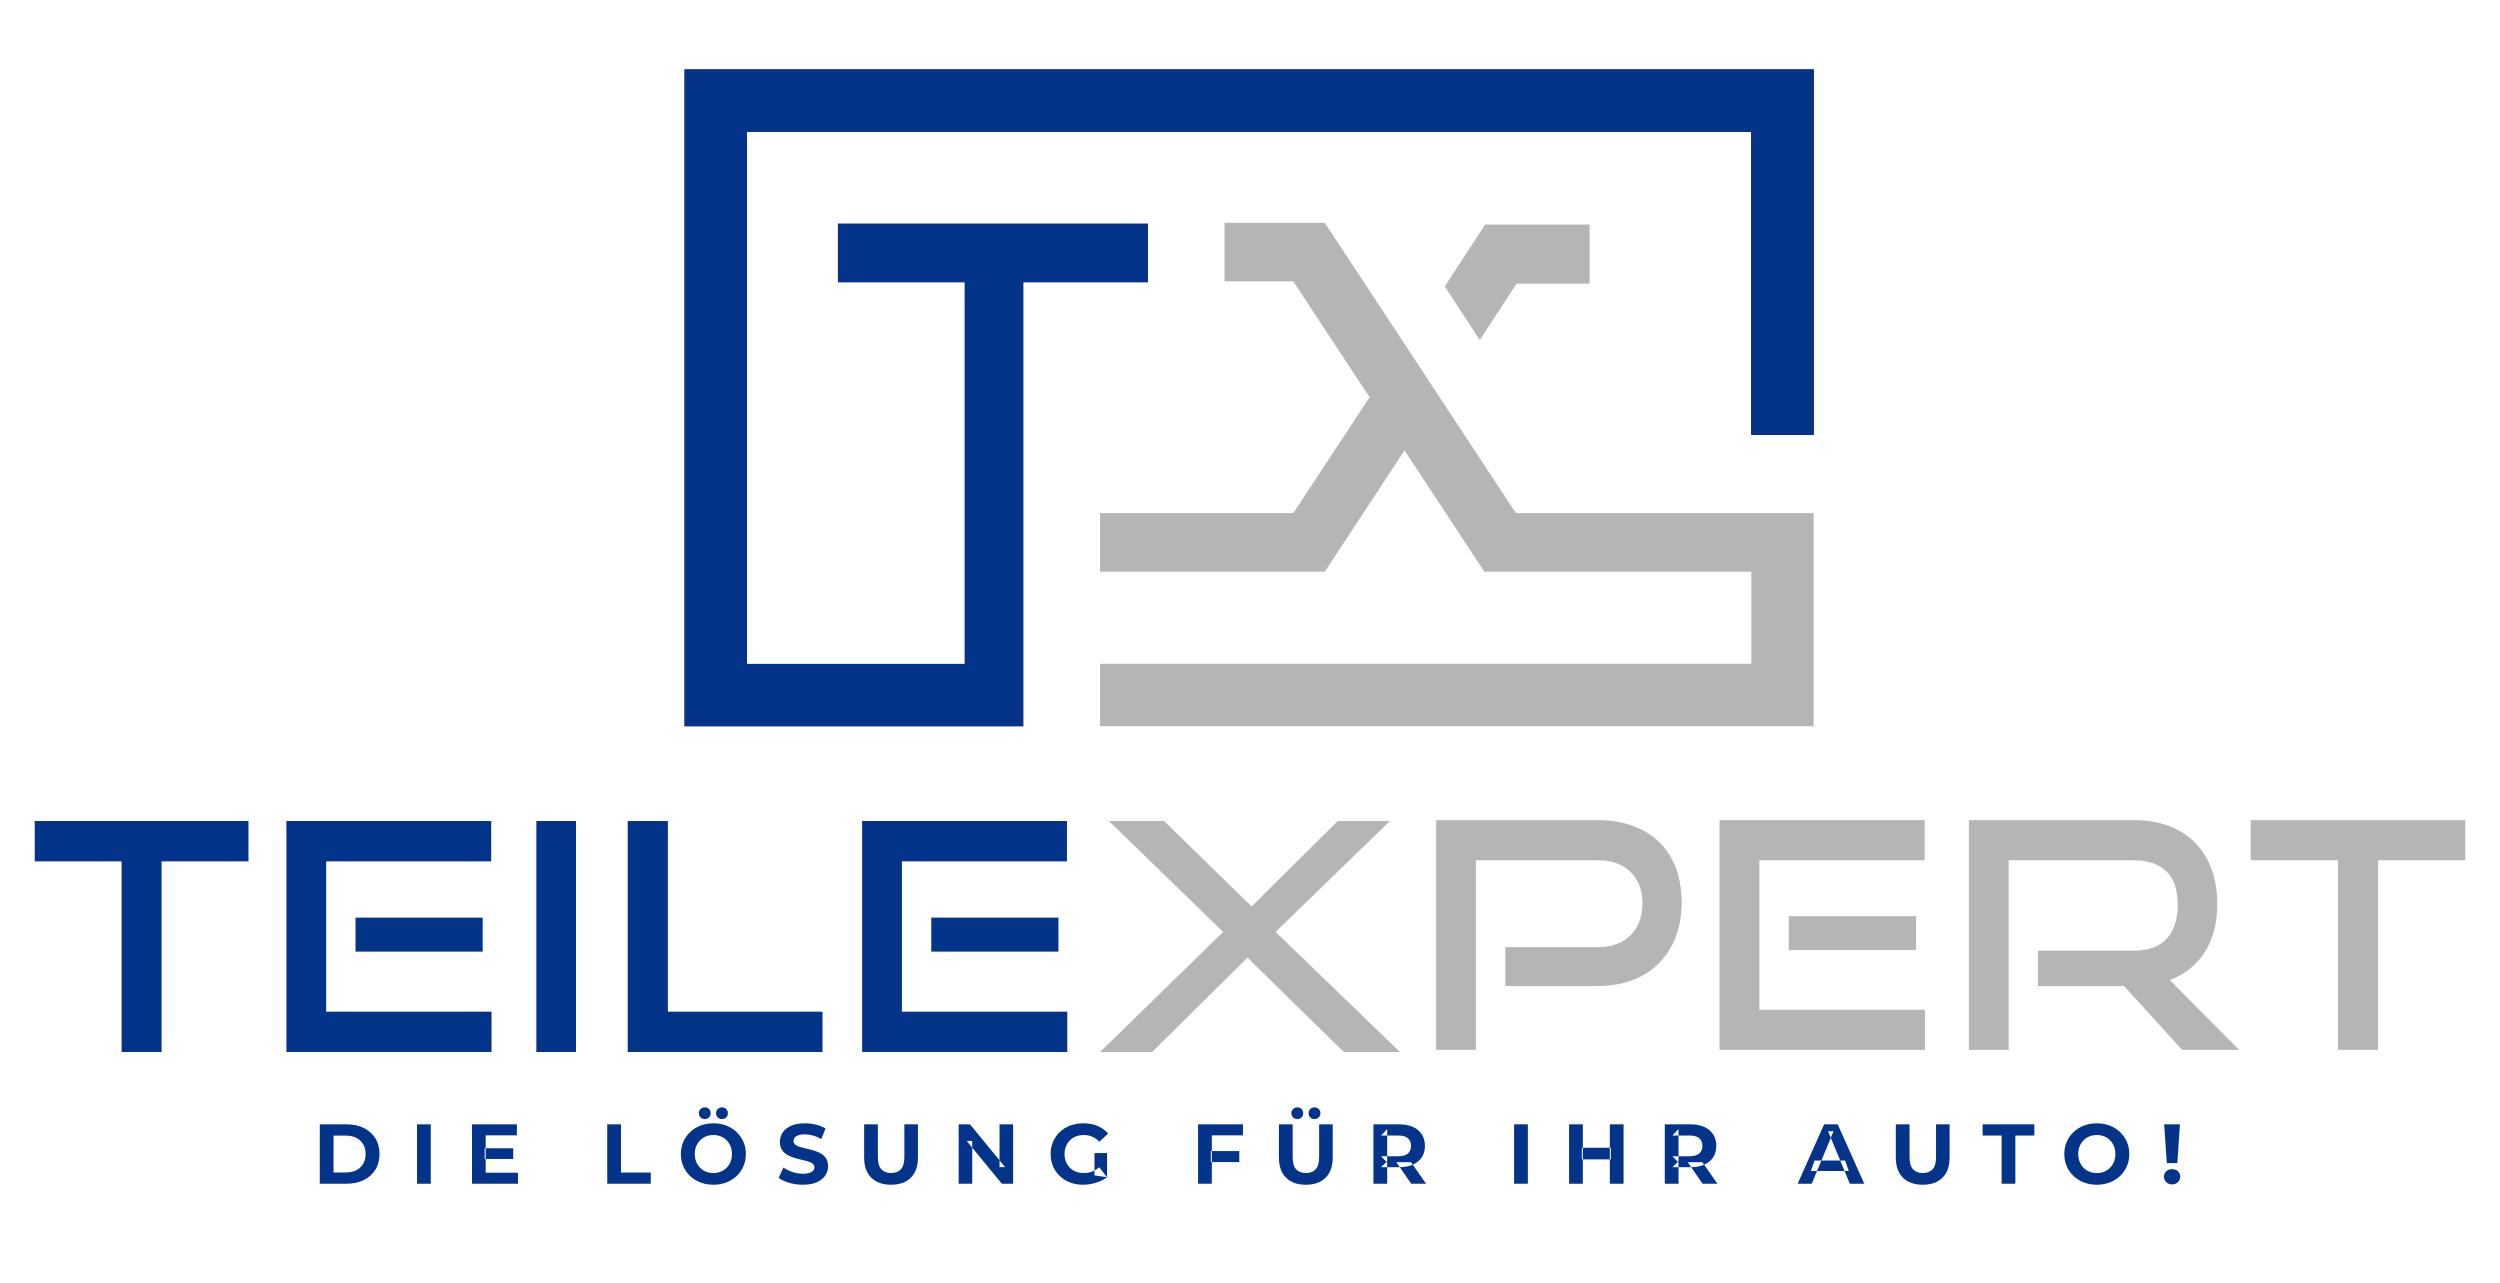
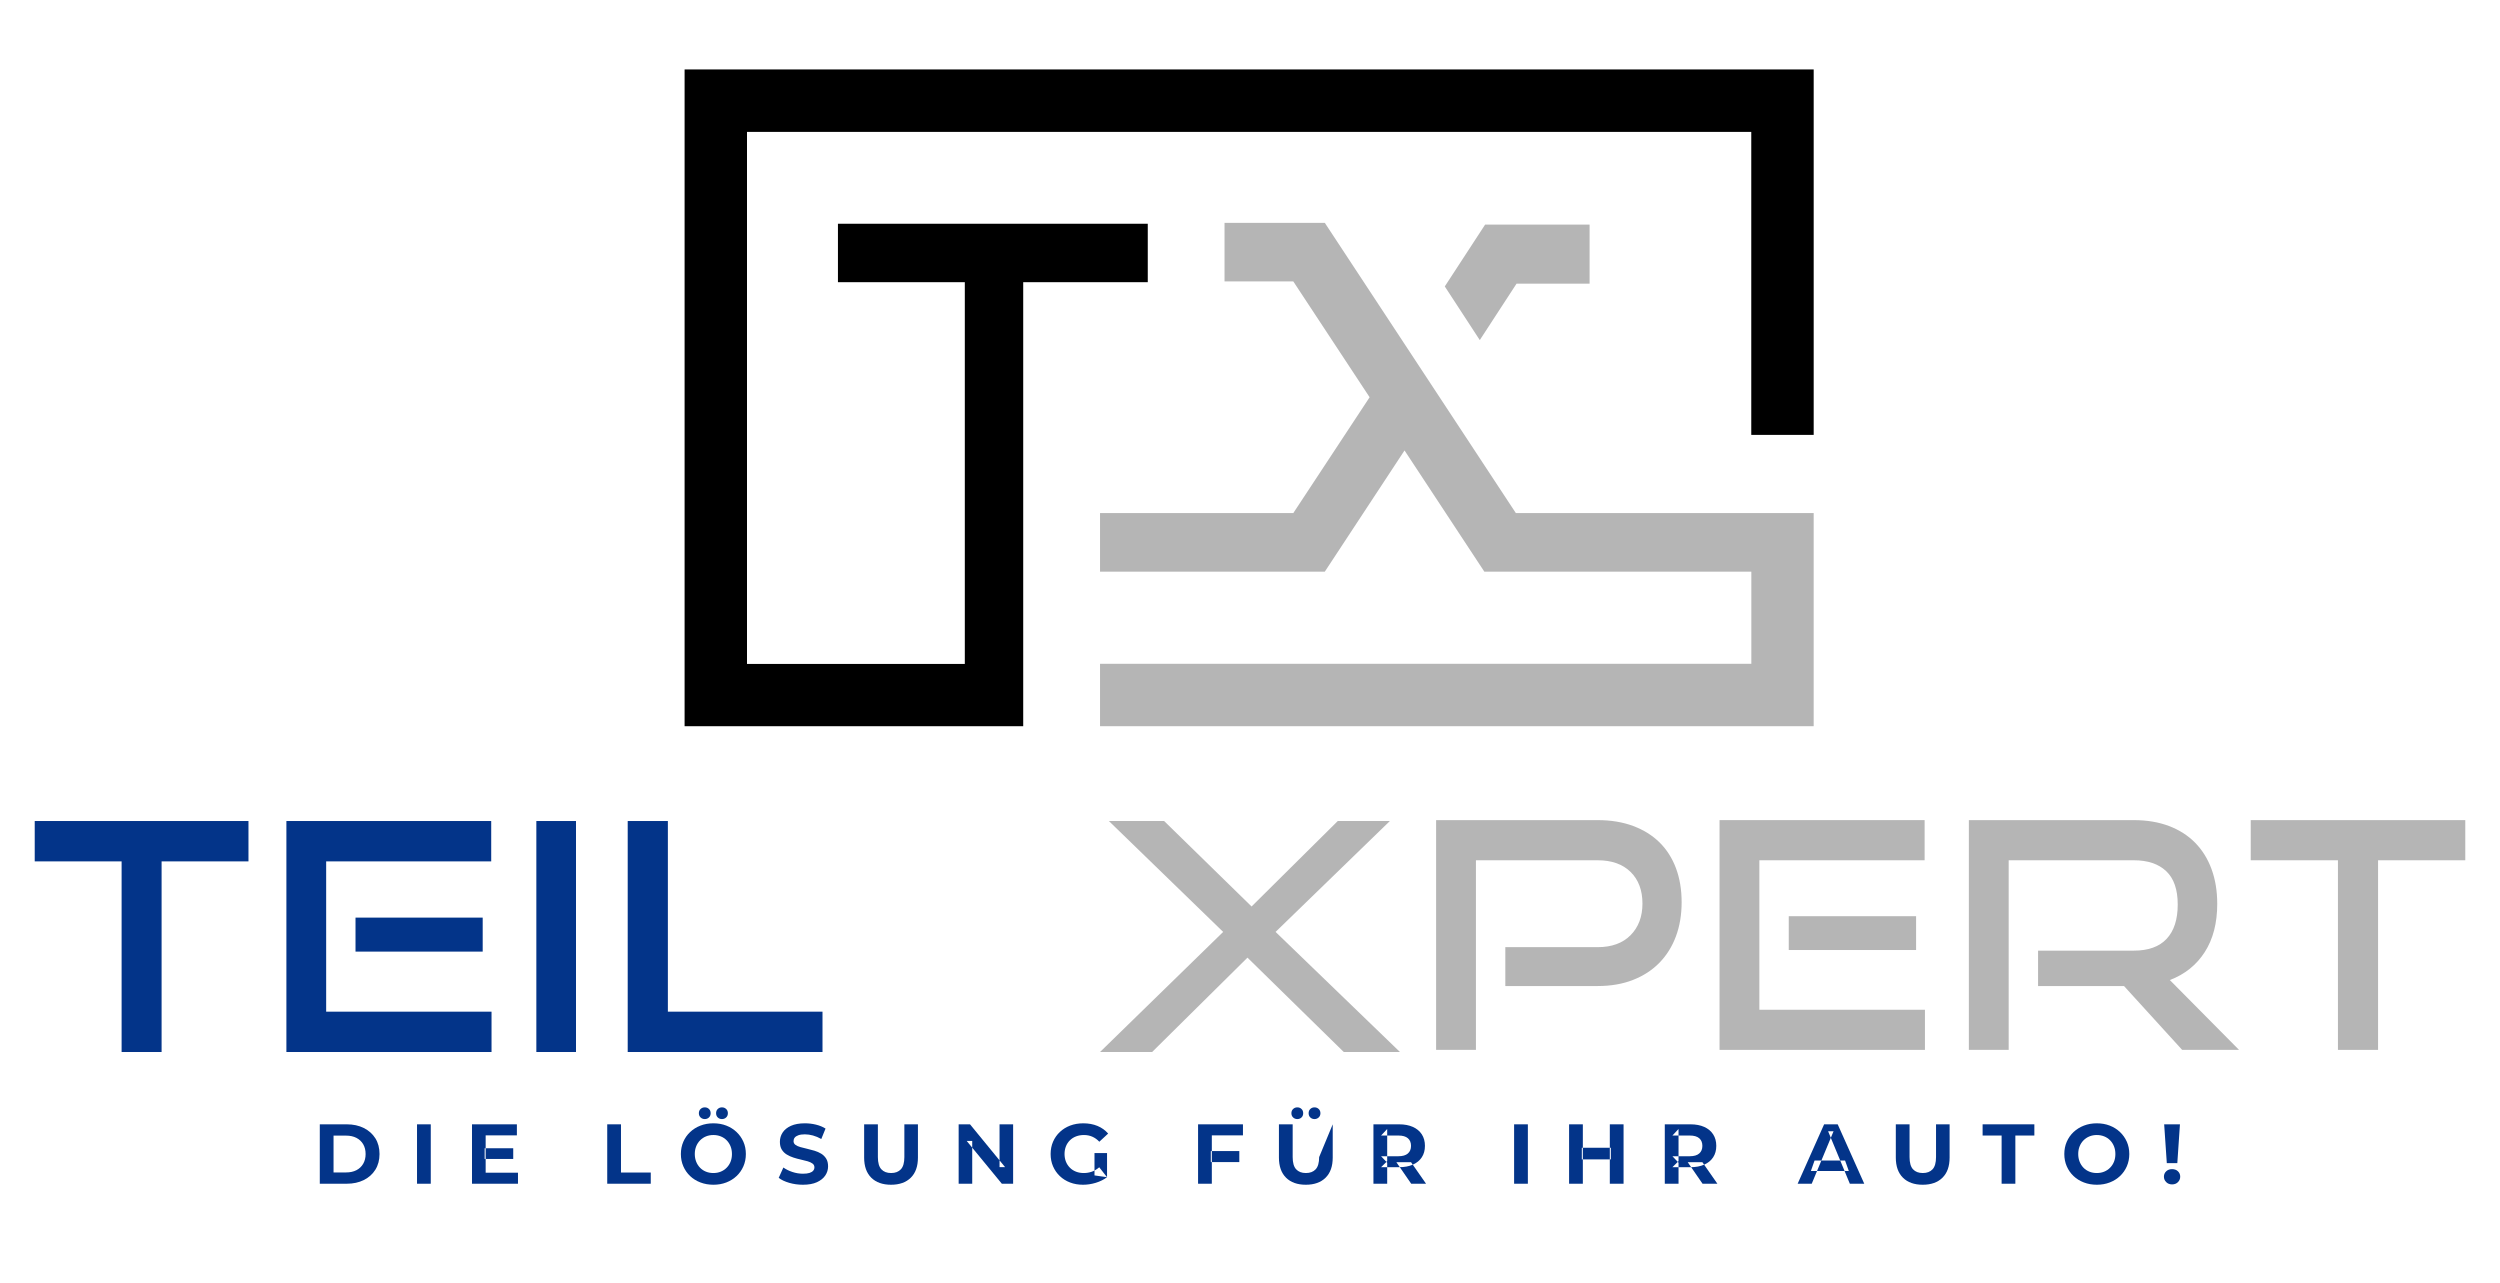
<svg xmlns="http://www.w3.org/2000/svg" width="1440px" height="739px" viewBox="0 0 1440 739" version="1.1">
  <title>teilexpert-logo</title>
  <g id="teilexpert-logo" stroke="none" stroke-width="1" fill="none" fill-rule="evenodd">
    <g id="logo" transform="translate(20, 40)">
      <g id="icon" transform="translate(374.326, 0)">
        <polygon id="Fill-1" fill="#000000" points="0 0 0 378.298 195.044 378.298 195.044 122.541 266.787 122.541 266.787 88.879 88.328 88.879 88.328 122.541 161.407 122.541 161.407 342.429 35.947 342.429 35.947 35.972 614.408 35.972 614.408 210.497 650.355 210.497 650.355 0" />
-         <polygon id="Fill-2" fill="#033489" points="0 0 0 378.298 195.044 378.298 195.044 122.541 266.787 122.541 266.787 88.879 88.328 88.879 88.328 122.541 161.407 122.541 161.407 342.429 35.947 342.429 35.947 35.972 614.408 35.972 614.408 210.497 650.355 210.497 650.355 0" />
        <polygon id="Fill-3" fill="#B5B5B5" points="521.277 89.362 521.277 123.375 479.216 123.375 458.031 155.887 437.872 124.983 461.109 89.362" />
        <polygon id="Fill-4" fill="#B5B5B5" points="650.355 255.541 650.355 378.298 239.291 378.298 239.291 342.365 614.446 342.365 614.446 289.263 460.647 289.263 414.684 219.453 368.77 289.263 239.291 289.263 239.291 255.541 350.61 255.541 394.574 188.815 350.61 122.092 311.007 122.092 311.007 88.369 368.77 88.369 478.809 255.541" />
      </g>
      <g id="text" transform="translate(0, 432.388)">
        <polygon id="Fill-5" fill="#033489" points="0 0.52 0 23.769 50.048 23.769 50.048 133.569 73.077 133.569 73.077 23.769 123.121 23.769 123.121 0.52" />
        <path d="M184.778,75.74 L258.03,75.74 L258.03,56.157 L184.778,56.157 L184.778,75.74 Z M144.965,133.569 L144.965,0.52 L262.94,0.52 L262.94,23.769 L167.871,23.769 L167.871,110.335 L263.121,110.335 L263.121,133.569 L144.965,133.569 Z" id="Fill-6" fill="#033489" />
        <polygon id="Fill-7" fill="#033489" points="288.936 133.569 311.773 133.569 311.773 0.52 288.936 0.52" />
        <polygon id="Fill-8" fill="#033489" points="341.56 133.569 341.56 0.52 364.691 0.52 364.691 110.333 453.759 110.333 453.759 133.569" />
-         <path d="M516.408,75.74 L589.662,75.74 L589.662,56.157 L516.408,56.157 L516.408,75.74 Z M476.596,133.569 L476.596,0.52 L594.574,0.52 L594.574,23.769 L499.503,23.769 L499.503,110.335 L594.752,110.335 L594.752,133.569 L476.596,133.569 Z" id="Fill-9" fill="#033489" />
        <polygon id="Fill-10" fill="#B5B5B5" points="754.013 133.569 698.545 79.212 643.622 133.569 613.617 133.569 684.542 64.392 618.709 0.52 650.537 0.52 700.912 49.752 750.556 0.52 780.567 0.52 714.734 64.392 786.383 133.569" />
        <path d="M847.063,95.571 L847.063,73.177 L900.209,73.177 C908.34,73.177 914.677,70.875 919.228,66.269 C923.779,61.65 926.053,55.594 926.053,48.062 C926.053,40.421 923.779,34.352 919.228,29.855 C914.677,25.369 908.34,23.125 900.209,23.125 L830.137,23.125 L830.137,132.345 L807.201,132.345 L807.201,0.001 L900.209,0.001 C907.853,0.001 914.677,1.128 920.686,3.372 C926.693,5.615 931.754,8.769 935.885,12.834 C940.006,16.901 943.164,21.853 945.348,27.671 C947.531,33.5 948.622,40.05 948.622,47.33 C948.622,54.49 947.531,61.014 945.348,66.905 C943.164,72.793 940.006,77.855 935.885,82.1 C931.754,86.348 926.693,89.657 920.686,92.02 C914.677,94.396 907.853,95.571 900.209,95.571 L847.063,95.571 Z" id="Fill-11" fill="#B5B5B5" />
        <path d="M1010.324,74.821 L1083.669,74.821 L1083.669,55.343 L1010.324,55.343 L1010.324,74.821 Z M970.459,132.344 L970.459,0 L1088.585,0 L1088.585,23.126 L993.395,23.126 L993.395,109.233 L1088.766,109.233 L1088.766,132.344 L970.459,132.344 Z" id="Fill-13" fill="#B5B5B5" />
        <path d="M1236.921,132.345 L1203.433,95.57 L1153.927,95.57 L1153.927,75.181 L1209.075,75.181 C1217.445,75.181 1223.752,72.914 1228.003,68.356 C1232.25,63.811 1234.371,57.223 1234.371,48.613 C1234.371,39.99 1232.16,33.583 1227.728,29.399 C1223.297,25.212 1217.086,23.126 1209.075,23.126 L1136.999,23.126 L1136.999,132.345 L1114.063,132.345 L1114.063,0.001 L1209.075,0.001 C1216.599,0.001 1223.335,1.128 1229.275,3.371 C1235.223,5.614 1240.261,8.829 1244.386,13.014 C1248.505,17.213 1251.665,22.274 1253.847,28.224 C1256.031,34.171 1257.129,40.84 1257.129,48.242 C1257.129,59.288 1254.731,68.535 1249.938,76.007 C1245.142,83.468 1238.438,88.842 1229.82,92.116 L1269.685,132.345 L1236.921,132.345 Z" id="Fill-15" fill="#B5B5B5" />
        <polygon id="Fill-16" fill="#B5B5B5" points="1326.654 132.345 1326.654 23.126 1276.418 23.126 1276.418 0.001 1400 0.001 1400 23.126 1349.768 23.126 1349.768 132.345" />
      </g>
      <g id="claim" transform="translate(164.201, 597.842)" fill="#033489">
        <path d="M7.919,37.481 L15.149,37.481 C17.43,37.481 19.409,37.058 21.089,36.193 C22.764,35.328 24.069,34.097 24.996,32.497 C25.924,30.905 26.389,29.033 26.389,26.882 C26.389,24.697 25.924,22.817 24.996,21.233 C24.069,19.657 22.764,18.433 21.089,17.568 C19.409,16.706 17.43,16.274 15.149,16.274 L7.919,16.274 L7.919,37.481 Z M0,43.985 L0,9.768 L15.542,9.768 C19.253,9.768 22.529,10.482 25.363,11.896 C28.196,13.313 30.412,15.298 32.013,17.833 C33.607,20.376 34.403,23.394 34.403,26.882 C34.403,30.33 33.607,33.337 32.013,35.897 C30.412,38.457 28.196,40.44 25.363,41.857 C22.529,43.273 19.253,43.985 15.542,43.985 L0,43.985 Z" id="Fill-17" />
        <polygon id="Fill-18" points="56.004 43.986 63.923 43.986 63.923 9.77 56.004 9.77" />
        <path d="M94.951,29.714 L111.42,29.714 L111.42,23.553 L94.951,23.553 L94.951,29.714 Z M95.535,37.634 L114.156,37.634 L114.156,43.986 L87.668,43.986 L87.668,9.77 L113.523,9.77 L113.523,16.128 L95.535,16.128 L95.535,37.634 Z" id="Fill-19" />
        <polygon id="Fill-20" points="165.567 43.985 165.567 9.769 173.486 9.769 173.486 37.539 190.637 37.539 190.637 43.985" />
        <path d="M231.635,6.745 C230.691,6.745 229.896,6.432 229.243,5.817 C228.591,5.192 228.264,4.378 228.264,3.368 C228.264,2.361 228.591,1.545 229.243,0.93 C229.896,0.304 230.691,2.27373675e-13 231.635,2.27373675e-13 C232.584,2.27373675e-13 233.387,0.304 234.055,0.93 C234.722,1.545 235.058,2.361 235.058,3.368 C235.058,4.378 234.722,5.192 234.055,5.817 C233.387,6.432 232.584,6.745 231.635,6.745 M221.765,6.745 C220.821,6.745 220.013,6.432 219.344,5.817 C218.677,5.192 218.345,4.378 218.345,3.368 C218.345,2.361 218.677,1.545 219.344,0.93 C220.013,0.304 220.821,2.27373675e-13 221.765,2.27373675e-13 C222.707,2.27373675e-13 223.507,0.304 224.159,0.93 C224.812,1.545 225.135,2.361 225.135,3.368 C225.135,4.378 224.812,5.192 224.159,5.817 C223.507,6.432 222.707,6.745 221.765,6.745 M226.7,37.826 C228.23,37.826 229.64,37.57 230.928,37.041 C232.215,36.521 233.346,35.778 234.323,34.794 C235.303,33.818 236.059,32.666 236.598,31.329 C237.135,29.994 237.401,28.506 237.401,26.88 C237.401,25.25 237.135,23.768 236.598,22.433 C236.059,21.097 235.309,19.938 234.351,18.962 C233.387,17.984 232.254,17.233 230.951,16.713 C229.646,16.192 228.23,15.928 226.7,15.928 C225.167,15.928 223.761,16.192 222.472,16.713 C221.188,17.233 220.055,17.984 219.078,18.962 C218.1,19.938 217.34,21.097 216.805,22.433 C216.268,23.768 215.997,25.25 215.997,26.88 C215.997,28.473 216.268,29.952 216.805,31.306 C217.34,32.657 218.093,33.818 219.052,34.794 C220.013,35.778 221.144,36.521 222.449,37.041 C223.752,37.57 225.167,37.826 226.7,37.826 M226.751,44.569 C224.044,44.569 221.545,44.13 219.248,43.251 C216.952,42.369 214.965,41.138 213.284,39.538 C211.61,37.946 210.305,36.065 209.377,33.912 C208.45,31.77 207.986,29.417 207.986,26.88 C207.986,24.337 208.45,21.993 209.377,19.842 C210.305,17.689 211.616,15.817 213.31,14.218 C215.005,12.625 216.992,11.385 219.273,10.505 C221.551,9.624 224.027,9.185 226.7,9.185 C229.403,9.185 231.887,9.624 234.155,10.505 C236.417,11.385 238.39,12.625 240.066,14.218 C241.745,15.817 243.054,17.68 244.002,19.816 C244.947,21.953 245.417,24.305 245.417,26.88 C245.417,29.417 244.947,31.778 244.002,33.946 C243.054,36.105 241.745,37.986 240.066,39.562 C238.39,41.146 236.417,42.369 234.155,43.251 C231.887,44.13 229.42,44.569 226.751,44.569" id="Fill-21" />
        <path d="M278.257,44.57 C275.521,44.57 272.898,44.202 270.391,43.474 C267.884,42.738 265.863,41.785 264.331,40.61 L267.019,34.65 C268.486,35.689 270.217,36.545 272.223,37.219 C274.227,37.882 276.258,38.217 278.31,38.217 C279.873,38.217 281.132,38.066 282.097,37.754 C283.058,37.441 283.765,37.009 284.22,36.457 C284.676,35.905 284.904,35.273 284.904,34.553 C284.904,33.641 284.548,32.912 283.828,32.377 C283.113,31.842 282.168,31.401 280.997,31.057 C279.82,30.713 278.53,30.392 277.109,30.081 C275.693,29.769 274.277,29.385 272.858,28.929 C271.442,28.474 270.145,27.888 268.975,27.169 C267.802,26.457 266.847,25.513 266.115,24.338 C265.382,23.16 265.015,21.664 265.015,19.841 C265.015,17.889 265.542,16.105 266.602,14.489 C267.661,12.873 269.258,11.593 271.394,10.626 C273.526,9.665 276.205,9.184 279.432,9.184 C281.581,9.184 283.7,9.44 285.784,9.946 C287.867,10.45 289.711,11.209 291.308,12.217 L288.864,18.225 C287.267,17.312 285.672,16.64 284.076,16.202 C282.477,15.761 280.914,15.536 279.384,15.536 C277.852,15.536 276.598,15.721 275.622,16.08 C274.642,16.433 273.941,16.896 273.517,17.473 C273.093,18.042 272.882,18.697 272.882,19.448 C272.882,20.33 273.242,21.041 273.958,21.576 C274.673,22.113 275.622,22.546 276.793,22.873 C277.966,23.192 279.26,23.521 280.676,23.849 C282.097,24.176 283.513,24.554 284.927,24.969 C286.348,25.393 287.645,25.97 288.815,26.682 C289.988,27.402 290.939,28.346 291.675,29.521 C292.408,30.69 292.771,32.178 292.771,33.97 C292.771,35.89 292.236,37.649 291.159,39.242 C290.085,40.841 288.48,42.129 286.348,43.107 C284.212,44.081 281.516,44.57 278.257,44.57" id="Fill-22" />
        <path d="M329.035,44.57 C324.18,44.57 320.384,43.218 317.648,40.513 C314.912,37.81 313.544,33.953 313.544,28.929 L313.544,9.77 L321.46,9.77 L321.46,28.642 C321.46,31.897 322.128,34.241 323.464,35.674 C324.799,37.114 326.674,37.825 329.083,37.825 C331.494,37.825 333.366,37.114 334.706,35.674 C336.041,34.241 336.71,31.897 336.71,28.642 L336.71,9.77 L344.528,9.77 L344.528,28.929 C344.528,33.953 343.158,37.81 340.422,40.513 C337.686,43.218 333.89,44.57 329.035,44.57" id="Fill-23" />
        <polygon id="Fill-24" points="367.982 43.985 367.982 9.769 374.529 9.769 394.716 34.41 391.539 34.41 391.539 9.769 399.357 9.769 399.357 43.985 392.859 43.985 372.626 19.353 375.8 19.353 375.8 43.985" />
        <path d="M446.224,39.194 L446.224,26.338 L453.455,26.338 L453.455,40.226 L446.224,39.194 Z M439.625,44.57 C436.921,44.57 434.439,44.138 432.175,43.273 C429.906,42.417 427.938,41.185 426.26,39.584 C424.583,37.994 423.278,36.113 422.351,33.969 C421.423,31.818 420.96,29.45 420.96,26.882 C420.96,24.305 421.423,21.946 422.351,19.793 C423.278,17.642 424.592,15.77 426.283,14.169 C427.978,12.576 429.965,11.346 432.246,10.482 C434.527,9.617 437.038,9.185 439.774,9.185 C442.8,9.185 445.532,9.689 447.955,10.698 C450.385,11.714 452.427,13.176 454.091,15.096 L449.009,19.793 C447.769,18.49 446.422,17.52 444.953,16.882 C443.484,16.249 441.889,15.93 440.165,15.93 C438.501,15.93 436.986,16.194 435.618,16.714 C434.25,17.233 433.07,17.986 432.074,18.962 C431.081,19.938 430.313,21.096 429.778,22.433 C429.243,23.77 428.971,25.249 428.971,26.882 C428.971,28.472 429.243,29.946 429.778,31.282 C430.313,32.617 431.081,33.778 432.074,34.77 C433.07,35.769 434.241,36.522 435.595,37.041 C436.946,37.57 438.438,37.826 440.066,37.826 C441.629,37.826 443.152,37.578 444.636,37.074 C446.117,36.562 447.559,35.712 448.96,34.506 L453.455,40.226 C451.6,41.626 449.441,42.698 446.98,43.45 C444.521,44.195 442.07,44.57 439.625,44.57 L439.625,44.57 Z" id="Fill-25" />
        <path d="M513.22,31.521 L529.643,31.521 L529.643,25.169 L513.22,25.169 L513.22,31.521 Z M513.808,43.986 L505.889,43.986 L505.889,9.77 L531.741,9.77 L531.741,16.128 L513.808,16.128 L513.808,43.986 Z" id="Fill-26" />
-         <path d="M572.941,6.745 C571.992,6.745 571.197,6.432 570.544,5.817 C569.892,5.192 569.565,4.378 569.565,3.368 C569.565,2.361 569.892,1.545 570.544,0.93 C571.197,0.304 571.992,0 572.941,0 C573.885,0 574.688,0.304 575.356,0.93 C576.025,1.545 576.361,2.361 576.361,3.368 C576.361,4.378 576.025,5.192 575.356,5.817 C574.688,6.432 573.885,6.745 572.941,6.745 M563.066,6.745 C562.122,6.745 561.314,6.432 560.649,5.817 C559.978,5.192 559.646,4.378 559.646,3.368 C559.646,2.361 559.978,1.545 560.649,0.93 C561.314,0.304 562.122,0 563.066,0 C564.015,0 564.81,0.304 565.463,0.93 C566.113,1.545 566.438,2.361 566.438,3.368 C566.438,4.378 566.113,5.192 565.463,5.817 C564.81,6.432 564.015,6.745 563.066,6.745 M567.953,44.569 C563.098,44.569 559.302,43.217 556.566,40.514 C553.83,37.809 552.462,33.954 552.462,28.928 L552.462,9.769 L560.379,9.769 L560.379,28.641 C560.379,31.898 561.046,34.242 562.382,35.673 C563.717,37.113 565.593,37.826 568.001,37.826 C570.414,37.826 572.284,37.113 573.625,35.673 C574.961,34.242 575.628,31.898 575.628,28.641 L575.628,9.769 L583.446,9.769 L583.446,28.928 C583.446,33.954 582.076,37.809 579.34,40.514 C576.604,43.217 572.808,44.569 567.953,44.569" id="Fill-27" />
+         <path d="M572.941,6.745 C571.992,6.745 571.197,6.432 570.544,5.817 C569.892,5.192 569.565,4.378 569.565,3.368 C569.565,2.361 569.892,1.545 570.544,0.93 C571.197,0.304 571.992,0 572.941,0 C573.885,0 574.688,0.304 575.356,0.93 C576.025,1.545 576.361,2.361 576.361,3.368 C576.361,4.378 576.025,5.192 575.356,5.817 C574.688,6.432 573.885,6.745 572.941,6.745 M563.066,6.745 C562.122,6.745 561.314,6.432 560.649,5.817 C559.978,5.192 559.646,4.378 559.646,3.368 C559.646,2.361 559.978,1.545 560.649,0.93 C561.314,0.304 562.122,0 563.066,0 C564.015,0 564.81,0.304 565.463,0.93 C566.113,1.545 566.438,2.361 566.438,3.368 C566.438,4.378 566.113,5.192 565.463,5.817 C564.81,6.432 564.015,6.745 563.066,6.745 M567.953,44.569 C563.098,44.569 559.302,43.217 556.566,40.514 C553.83,37.809 552.462,33.954 552.462,28.928 L552.462,9.769 L560.379,9.769 L560.379,28.641 C560.379,31.898 561.046,34.242 562.382,35.673 C563.717,37.113 565.593,37.826 568.001,37.826 C570.414,37.826 572.284,37.113 573.625,35.673 C574.961,34.242 575.628,31.898 575.628,28.641 L583.446,9.769 L583.446,28.928 C583.446,33.954 582.076,37.809 579.34,40.514 C576.604,43.217 572.808,44.569 567.953,44.569" id="Fill-27" />
        <path d="M628.65,43.985 L620.096,31.568 L628.549,31.568 L637.2,43.985 L628.65,43.985 Z M614.821,31.866 L611.3,28.154 L621.271,28.154 C623.711,28.154 625.538,27.617 626.741,26.561 C627.945,25.506 628.549,24.041 628.549,22.186 C628.549,20.297 627.945,18.832 626.741,17.785 C625.538,16.744 623.711,16.224 621.271,16.224 L611.3,16.224 L614.821,12.457 L614.821,31.866 Z M606.9,43.985 L606.9,9.769 L621.707,9.769 C624.77,9.769 627.41,10.272 629.626,11.265 C631.841,12.258 633.549,13.68 634.758,15.538 C635.96,17.393 636.565,19.609 636.565,22.186 C636.565,24.729 635.96,26.92 634.758,28.76 C633.549,30.601 631.841,32.009 629.626,32.985 C627.41,33.969 624.77,34.458 621.707,34.458 L611.3,34.458 L614.821,30.985 L614.821,43.985 L606.9,43.985 Z" id="Fill-28" />
        <polygon id="Fill-29" points="687.927 43.986 695.848 43.986 695.848 9.77 687.927 9.77" />
        <path d="M743.052,43.986 L750.97,43.986 L750.97,9.77 L743.052,9.77 L743.052,43.986 Z M726.925,29.962 L743.639,29.962 L743.639,23.265 L726.925,23.265 L726.925,29.962 Z M719.596,43.986 L727.514,43.986 L727.514,9.77 L719.596,9.77 L719.596,43.986 Z" id="Fill-30" />
        <path d="M796.465,43.985 L787.911,31.568 L796.364,31.568 L805.015,43.985 L796.465,43.985 Z M782.636,31.866 L779.115,28.154 L789.086,28.154 C791.526,28.154 793.353,27.617 794.558,26.561 C795.762,25.506 796.364,24.041 796.364,22.186 C796.364,20.297 795.762,18.832 794.558,17.785 C793.353,16.744 791.526,16.224 789.086,16.224 L779.115,16.224 L782.636,12.457 L782.636,31.866 Z M774.717,43.985 L774.717,9.769 L789.522,9.769 C792.586,9.769 795.225,10.272 797.441,11.265 C799.657,12.258 801.365,13.68 802.573,15.538 C803.777,17.393 804.38,19.609 804.38,22.186 C804.38,24.729 803.777,26.92 802.573,28.76 C801.365,30.601 799.657,32.009 797.441,32.985 C795.225,33.969 792.586,34.458 789.522,34.458 L779.115,34.458 L782.636,30.985 L782.636,43.985 L774.717,43.985 Z" id="Fill-31" />
        <path d="M858.87,36.657 L860.974,30.641 L878.564,30.641 L880.714,36.657 L858.87,36.657 Z M851.247,43.985 L866.492,9.769 L874.313,9.769 L889.609,43.985 L881.304,43.985 L868.792,13.777 L871.921,13.777 L859.358,43.985 L851.247,43.985 Z" id="Fill-32" />
        <path d="M923.278,44.57 C918.422,44.57 914.627,43.218 911.891,40.513 C909.155,37.81 907.787,33.953 907.787,28.929 L907.787,9.77 L915.703,9.77 L915.703,28.642 C915.703,31.897 916.37,34.241 917.705,35.674 C919.041,37.114 920.917,37.825 923.326,37.825 C925.737,37.825 927.609,37.114 928.949,35.674 C930.284,34.241 930.953,31.897 930.953,28.642 L930.953,9.77 L938.771,9.77 L938.771,28.929 C938.771,33.953 937.399,37.81 934.665,40.513 C931.929,43.218 928.133,44.57 923.278,44.57" id="Fill-33" />
        <polygon id="Fill-34" points="968.728 43.985 968.728 16.224 957.782 16.224 957.782 9.769 987.589 9.769 987.589 16.224 976.643 16.224 976.643 43.985" />
        <path d="M1023.558,37.825 C1025.089,37.825 1026.497,37.569 1027.785,37.041 C1029.072,36.522 1030.203,35.777 1031.18,34.793 C1032.16,33.817 1032.916,32.665 1033.457,31.328 C1033.992,29.994 1034.258,28.506 1034.258,26.882 C1034.258,25.249 1033.992,23.769 1033.457,22.433 C1032.916,21.096 1032.169,19.938 1031.208,18.962 C1030.245,17.986 1029.112,17.233 1027.809,16.714 C1026.506,16.194 1025.089,15.929 1023.558,15.929 C1022.026,15.929 1020.618,16.194 1019.33,16.714 C1018.045,17.233 1016.915,17.986 1015.935,18.962 C1014.959,19.938 1014.197,21.096 1013.662,22.433 C1013.125,23.769 1012.854,25.249 1012.854,26.882 C1012.854,28.472 1013.125,29.954 1013.662,31.305 C1014.197,32.657 1014.951,33.817 1015.909,34.793 C1016.87,35.777 1018.001,36.522 1019.307,37.041 C1020.61,37.569 1022.026,37.825 1023.558,37.825 M1023.61,44.57 C1020.901,44.57 1018.402,44.129 1016.107,43.25 C1013.809,42.369 1011.822,41.137 1010.144,39.538 C1008.467,37.945 1007.162,36.065 1006.235,33.914 C1005.307,31.769 1004.843,29.419 1004.843,26.882 C1004.843,24.338 1005.307,21.994 1006.235,19.841 C1007.162,17.69 1008.475,15.816 1010.167,14.217 C1011.862,12.626 1013.851,11.384 1016.13,10.505 C1018.411,9.623 1020.884,9.185 1023.558,9.185 C1026.26,9.185 1028.744,9.623 1031.013,10.505 C1033.276,11.384 1035.247,12.626 1036.923,14.217 C1038.604,15.816 1039.911,17.68 1040.859,19.816 C1041.802,21.952 1042.276,24.305 1042.276,26.882 C1042.276,29.419 1041.802,31.777 1040.859,33.945 C1039.911,36.105 1038.604,37.985 1036.923,39.561 C1035.247,41.145 1033.276,42.369 1031.013,43.25 C1028.744,44.129 1026.277,44.57 1023.61,44.57" id="Fill-35" />
        <path d="M1063.876,32.105 L1062.361,9.768 L1071.45,9.768 L1069.935,32.105 L1063.876,32.105 Z M1066.908,44.377 C1065.54,44.377 1064.417,43.939 1063.536,43.057 C1062.657,42.178 1062.216,41.137 1062.216,39.931 C1062.216,38.688 1062.657,37.658 1063.536,36.825 C1064.417,35.994 1065.54,35.578 1066.908,35.578 C1068.307,35.578 1069.438,35.994 1070.303,36.825 C1071.167,37.658 1071.599,38.688 1071.599,39.931 C1071.599,41.137 1071.167,42.178 1070.303,43.057 C1069.438,43.939 1068.307,44.377 1066.908,44.377 L1066.908,44.377 Z" id="Fill-36" />
      </g>
    </g>
  </g>
</svg>